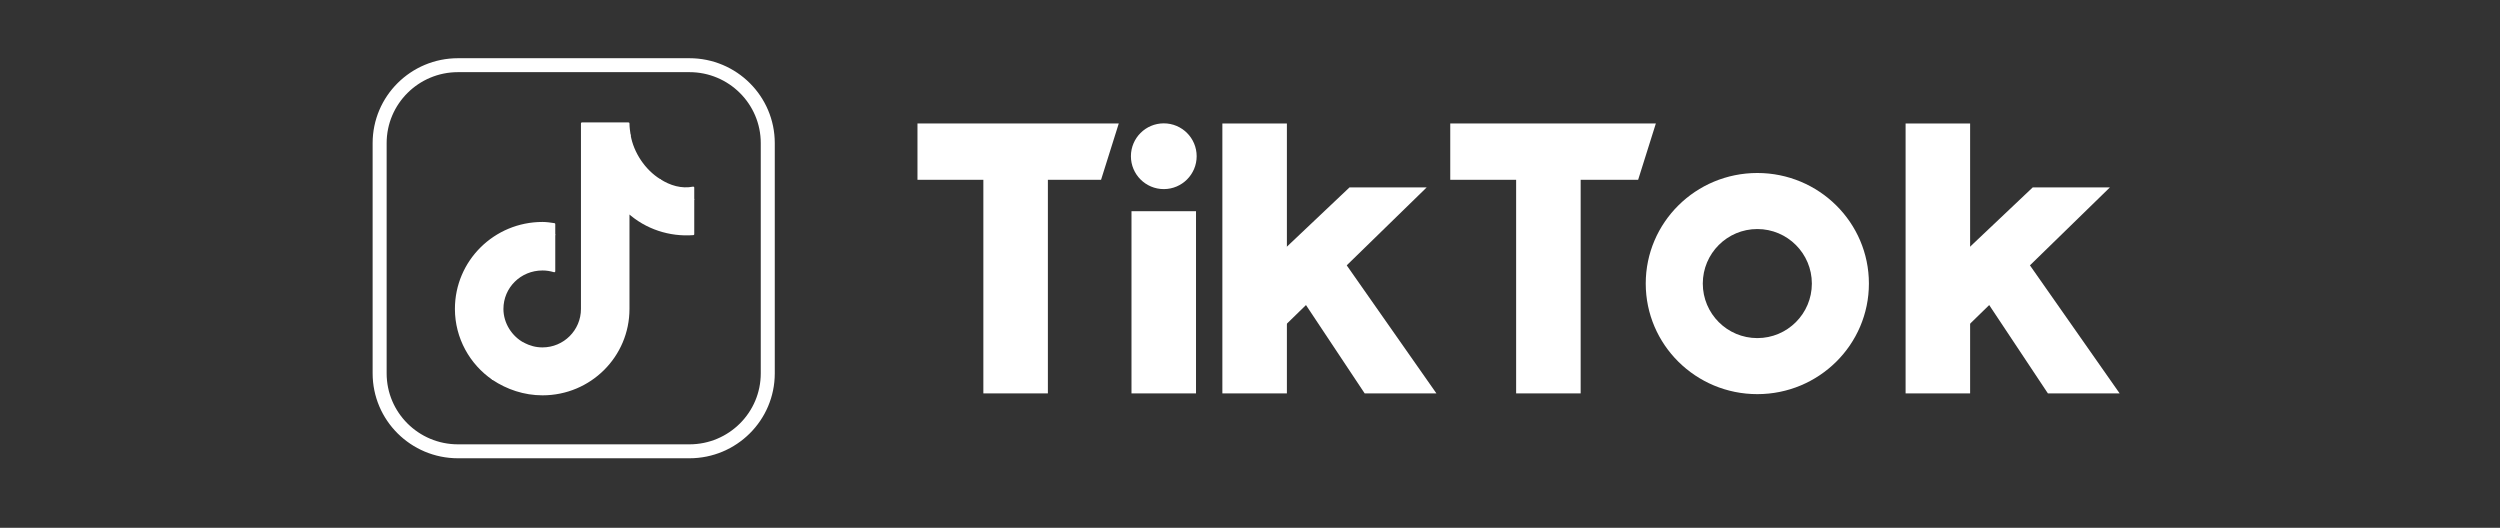
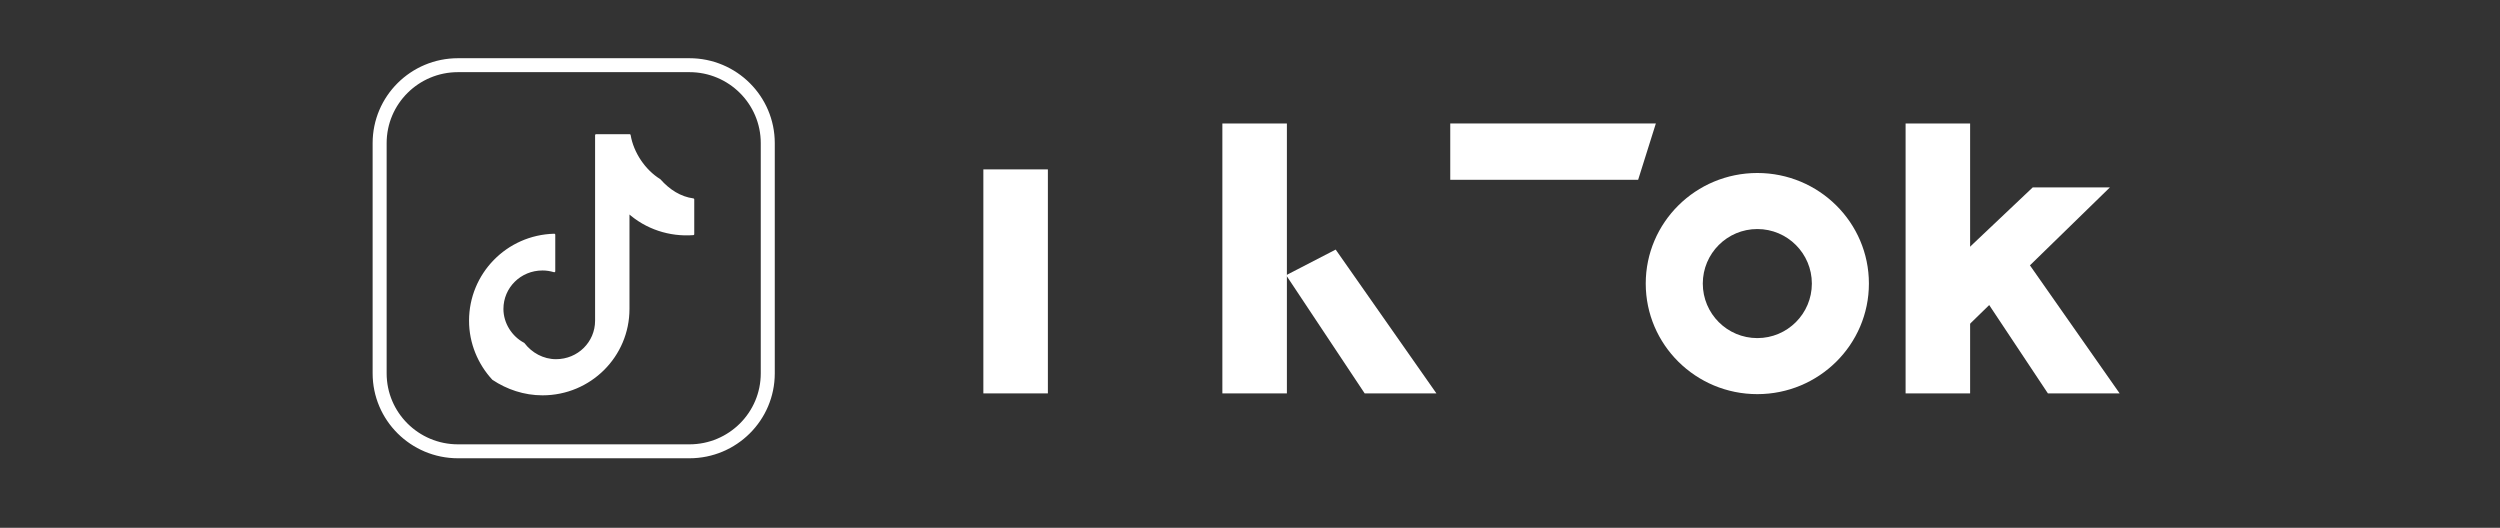
<svg xmlns="http://www.w3.org/2000/svg" width="100%" height="100%" viewBox="0 0 1260 266" version="1.1" xml:space="preserve" style="fill-rule:evenodd;clip-rule:evenodd;stroke-miterlimit:2;">
  <rect x="0" y="0" width="1260" height="266" fill="#333333" stroke="none" />
  <g id="tiktok" transform="matrix(1,0,0,1,167.458,-2.048)">
    <g transform="matrix(0.771,0,0,0.767,-145.306,-361.443)">
      <path d="M421.943,770.467L270.65,770.467C242.365,770.467 219.435,747.537 219.435,719.252L219.435,567.959C219.435,539.674 242.365,516.744 270.65,516.744L421.943,516.744C450.229,516.744 473.158,539.674 473.158,567.959L473.158,719.252C473.158,747.537 450.229,770.467 421.943,770.467Z" style="fill:none;stroke:white;stroke-width:9.16px;" />
    </g>
    <g transform="matrix(0.858,0,0,0.858,-306.869,18.407)">
      <g transform="matrix(1,0,0,1,-2042.79,-507.146)">
-         <path d="M2575.14,567.495C2574.79,565.073 2574.45,562.997 2574.45,560.575L2547.12,560.575L2547.12,669.552C2547.12,682.353 2536.74,692.732 2523.94,692.732C2519.79,692.732 2516.33,691.694 2512.87,689.964C2517.36,695.845 2524.28,699.651 2531.89,699.651C2545.04,699.651 2555.42,689.272 2555.42,676.472L2555.42,567.495L2575.14,567.495ZM2612.5,605.204L2612.5,598.285C2605.58,599.669 2598.66,597.593 2592.78,593.787C2598.32,600.015 2604.89,604.166 2612.5,605.204ZM2523.94,619.042C2495.91,619.042 2473.08,641.53 2473.08,669.552C2473.08,686.505 2481.73,701.727 2494.88,710.722C2486.57,701.727 2481.38,689.618 2481.38,676.472C2481.38,649.141 2503.18,626.654 2530.86,625.962L2530.86,619.734C2528.43,619.389 2526.36,619.042 2523.94,619.042Z" style="fill:white;stroke:white;stroke-width:1.17px;stroke-linejoin:round;" />
-       </g>
+         </g>
      <g transform="matrix(1,0,0,1,-2042.79,-507.146)">
        <path d="M2494.88,710.722C2503.18,716.257 2513.21,719.717 2523.94,719.717C2551.96,719.717 2574.45,697.229 2574.45,669.552L2574.45,612.815C2584.83,622.156 2598.66,626.654 2612.5,625.616L2612.5,605.204C2604.89,604.166 2598.32,600.015 2592.78,593.787C2583.79,588.252 2576.87,577.873 2575.14,567.495L2555.42,567.495L2555.42,676.472C2555.42,689.272 2545.04,699.651 2531.89,699.651C2524.28,699.651 2517.36,695.845 2512.87,689.964C2505.6,686.158 2500.41,678.201 2500.41,669.552C2500.41,656.752 2510.79,646.373 2523.94,646.373C2526.36,646.373 2528.43,646.719 2530.86,647.411L2530.86,625.962C2503.18,626.654 2481.38,649.141 2481.38,676.472C2481.38,689.618 2486.57,701.727 2494.88,710.722Z" style="fill:white;stroke:white;stroke-width:1.17px;stroke-linejoin:round;" />
      </g>
    </g>
    <g transform="matrix(0.352,0,0,0.352,20.86,-11.059)">
      <g transform="matrix(6.52,0,0,6.52,4.232,0.523)">
        <rect x="185.734" y="32.75" width="14.169" height="59.273" style="fill:white;" />
      </g>
      <g transform="matrix(6.52,0,0,6.52,4.232,0.523)">
        <path d="M199.737,66.065L210.616,60.44L232.741,92.022L216.985,92.022L199.737,66.065Z" style="fill:white;fill-rule:nonzero;" />
      </g>
      <g transform="matrix(6.52,0,0,6.52,4.232,0.523)">
-         <path d="M196.107,63.392L195.146,81.347L230.609,46.777L213.662,46.777L196.107,63.392ZM118.777,32.75L162.982,32.75L159.091,45.123L118.777,45.123L118.777,32.75ZM165.776,52.009L179.945,52.009L179.945,92.023L165.776,92.023L165.776,52.009Z" style="fill:white;fill-rule:nonzero;" />
-       </g>
+         </g>
      <g transform="matrix(6.52,0,0,6.52,4.232,0.523)">
        <path d="M133.246,42.828L147.415,42.828L147.415,92.022L133.246,92.022L133.246,42.828ZM335.773,32.75L349.942,32.75L349.942,92.023L335.773,92.023L335.773,32.75Z" style="fill:white;fill-rule:nonzero;" />
      </g>
      <g transform="matrix(6.52,0,0,6.52,4.232,0.523)">
        <path d="M349.775,66.065L360.654,60.44L382.779,92.022L367.023,92.022L349.775,66.065Z" style="fill:white;fill-rule:nonzero;" />
      </g>
      <g transform="matrix(6.52,0,0,6.52,4.232,0.523)">
        <path d="M346.145,63.392L345.183,81.347L380.647,46.777L363.7,46.777L346.145,63.392ZM235.778,32.75L280.928,32.75L277.036,45.123L235.778,45.123L235.778,32.75Z" style="fill:white;fill-rule:nonzero;" />
      </g>
      <g transform="matrix(6.52,0,0,6.52,4.232,0.523)">
-         <rect x="250.246" y="42.828" width="14.169" height="49.194" style="fill:white;" />
-       </g>
+         </g>
      <g transform="matrix(6.52,0,0,6.52,4.232,0.523)">
-         <circle cx="172.869" cy="39.938" r="7.219" style="fill:white;" />
-       </g>
+         </g>
      <g transform="matrix(6.52,0,0,6.52,4.232,0.523)">
        <path d="M303.211,43.621C289.679,43.621 278.707,54.492 278.707,67.903C278.707,81.314 289.679,92.185 303.211,92.185C316.744,92.185 327.716,81.314 327.716,67.903C327.716,54.492 316.745,43.621 303.211,43.621ZM303.212,79.878C296.599,79.878 291.237,74.517 291.237,67.903C291.237,61.289 296.598,55.928 303.212,55.928C309.826,55.928 315.187,61.289 315.187,67.903C315.187,74.517 309.826,79.878 303.212,79.878Z" style="fill:white;fill-rule:nonzero;" />
      </g>
    </g>
  </g>
</svg>